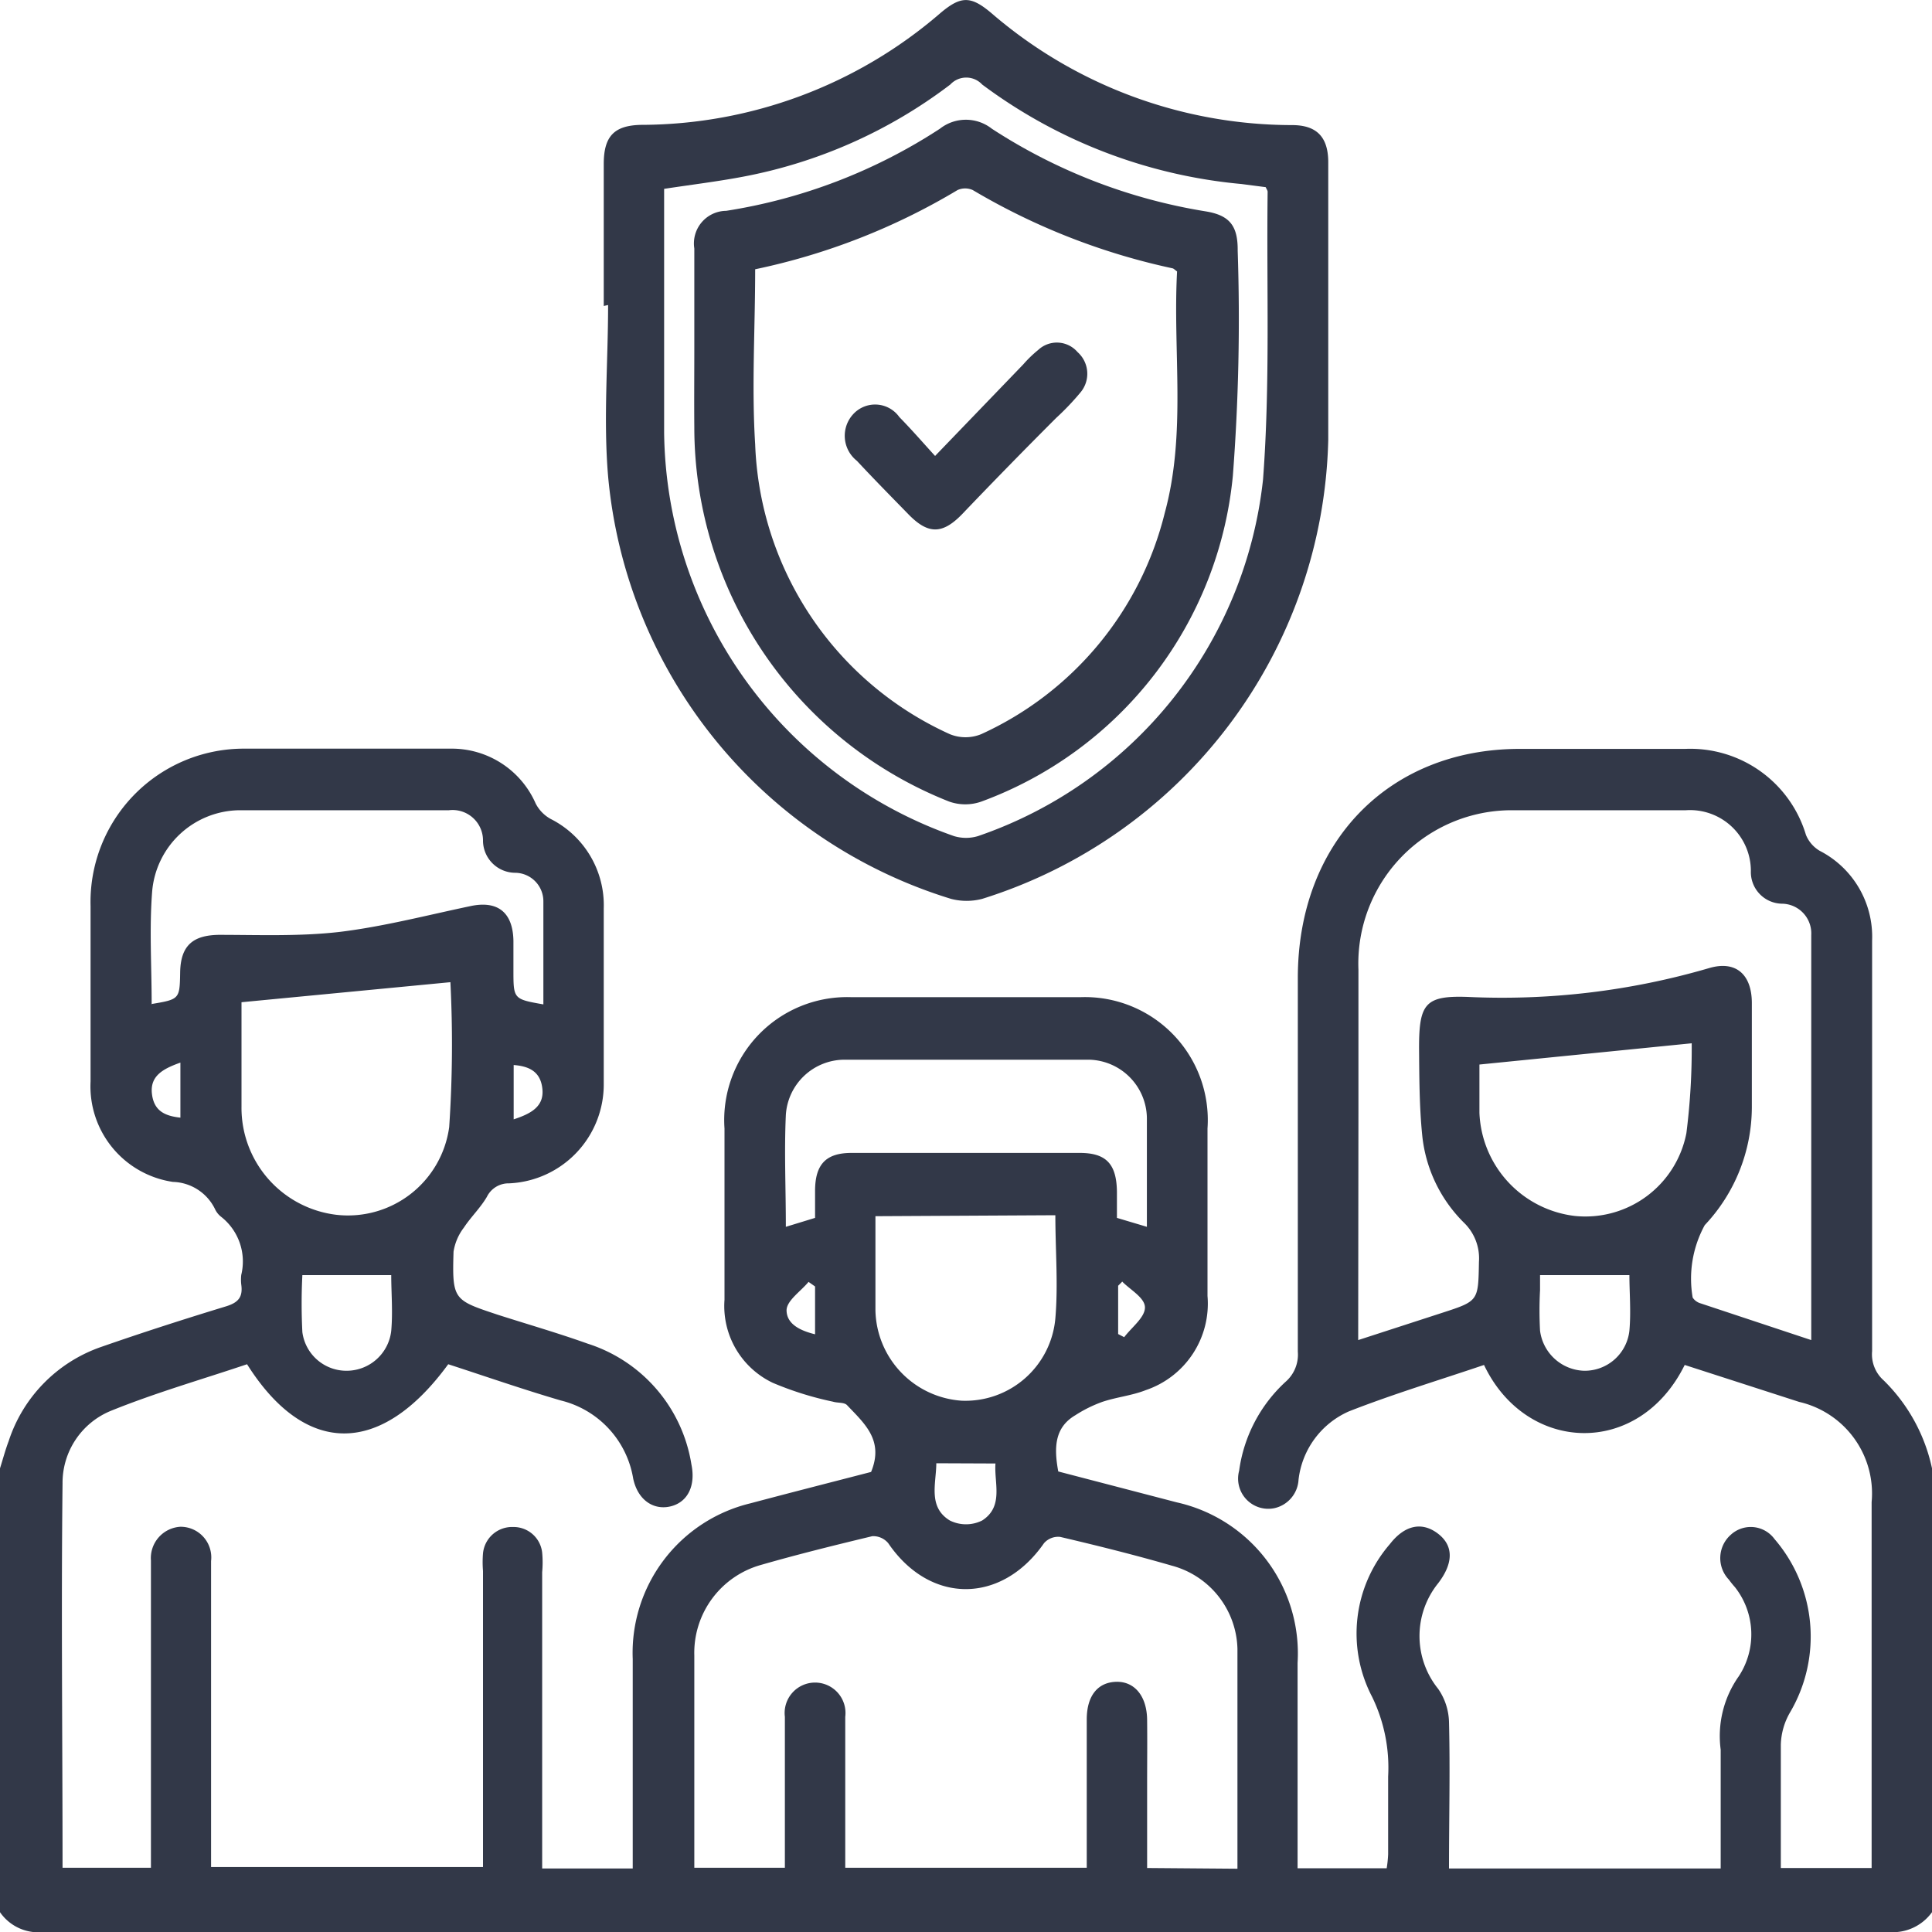
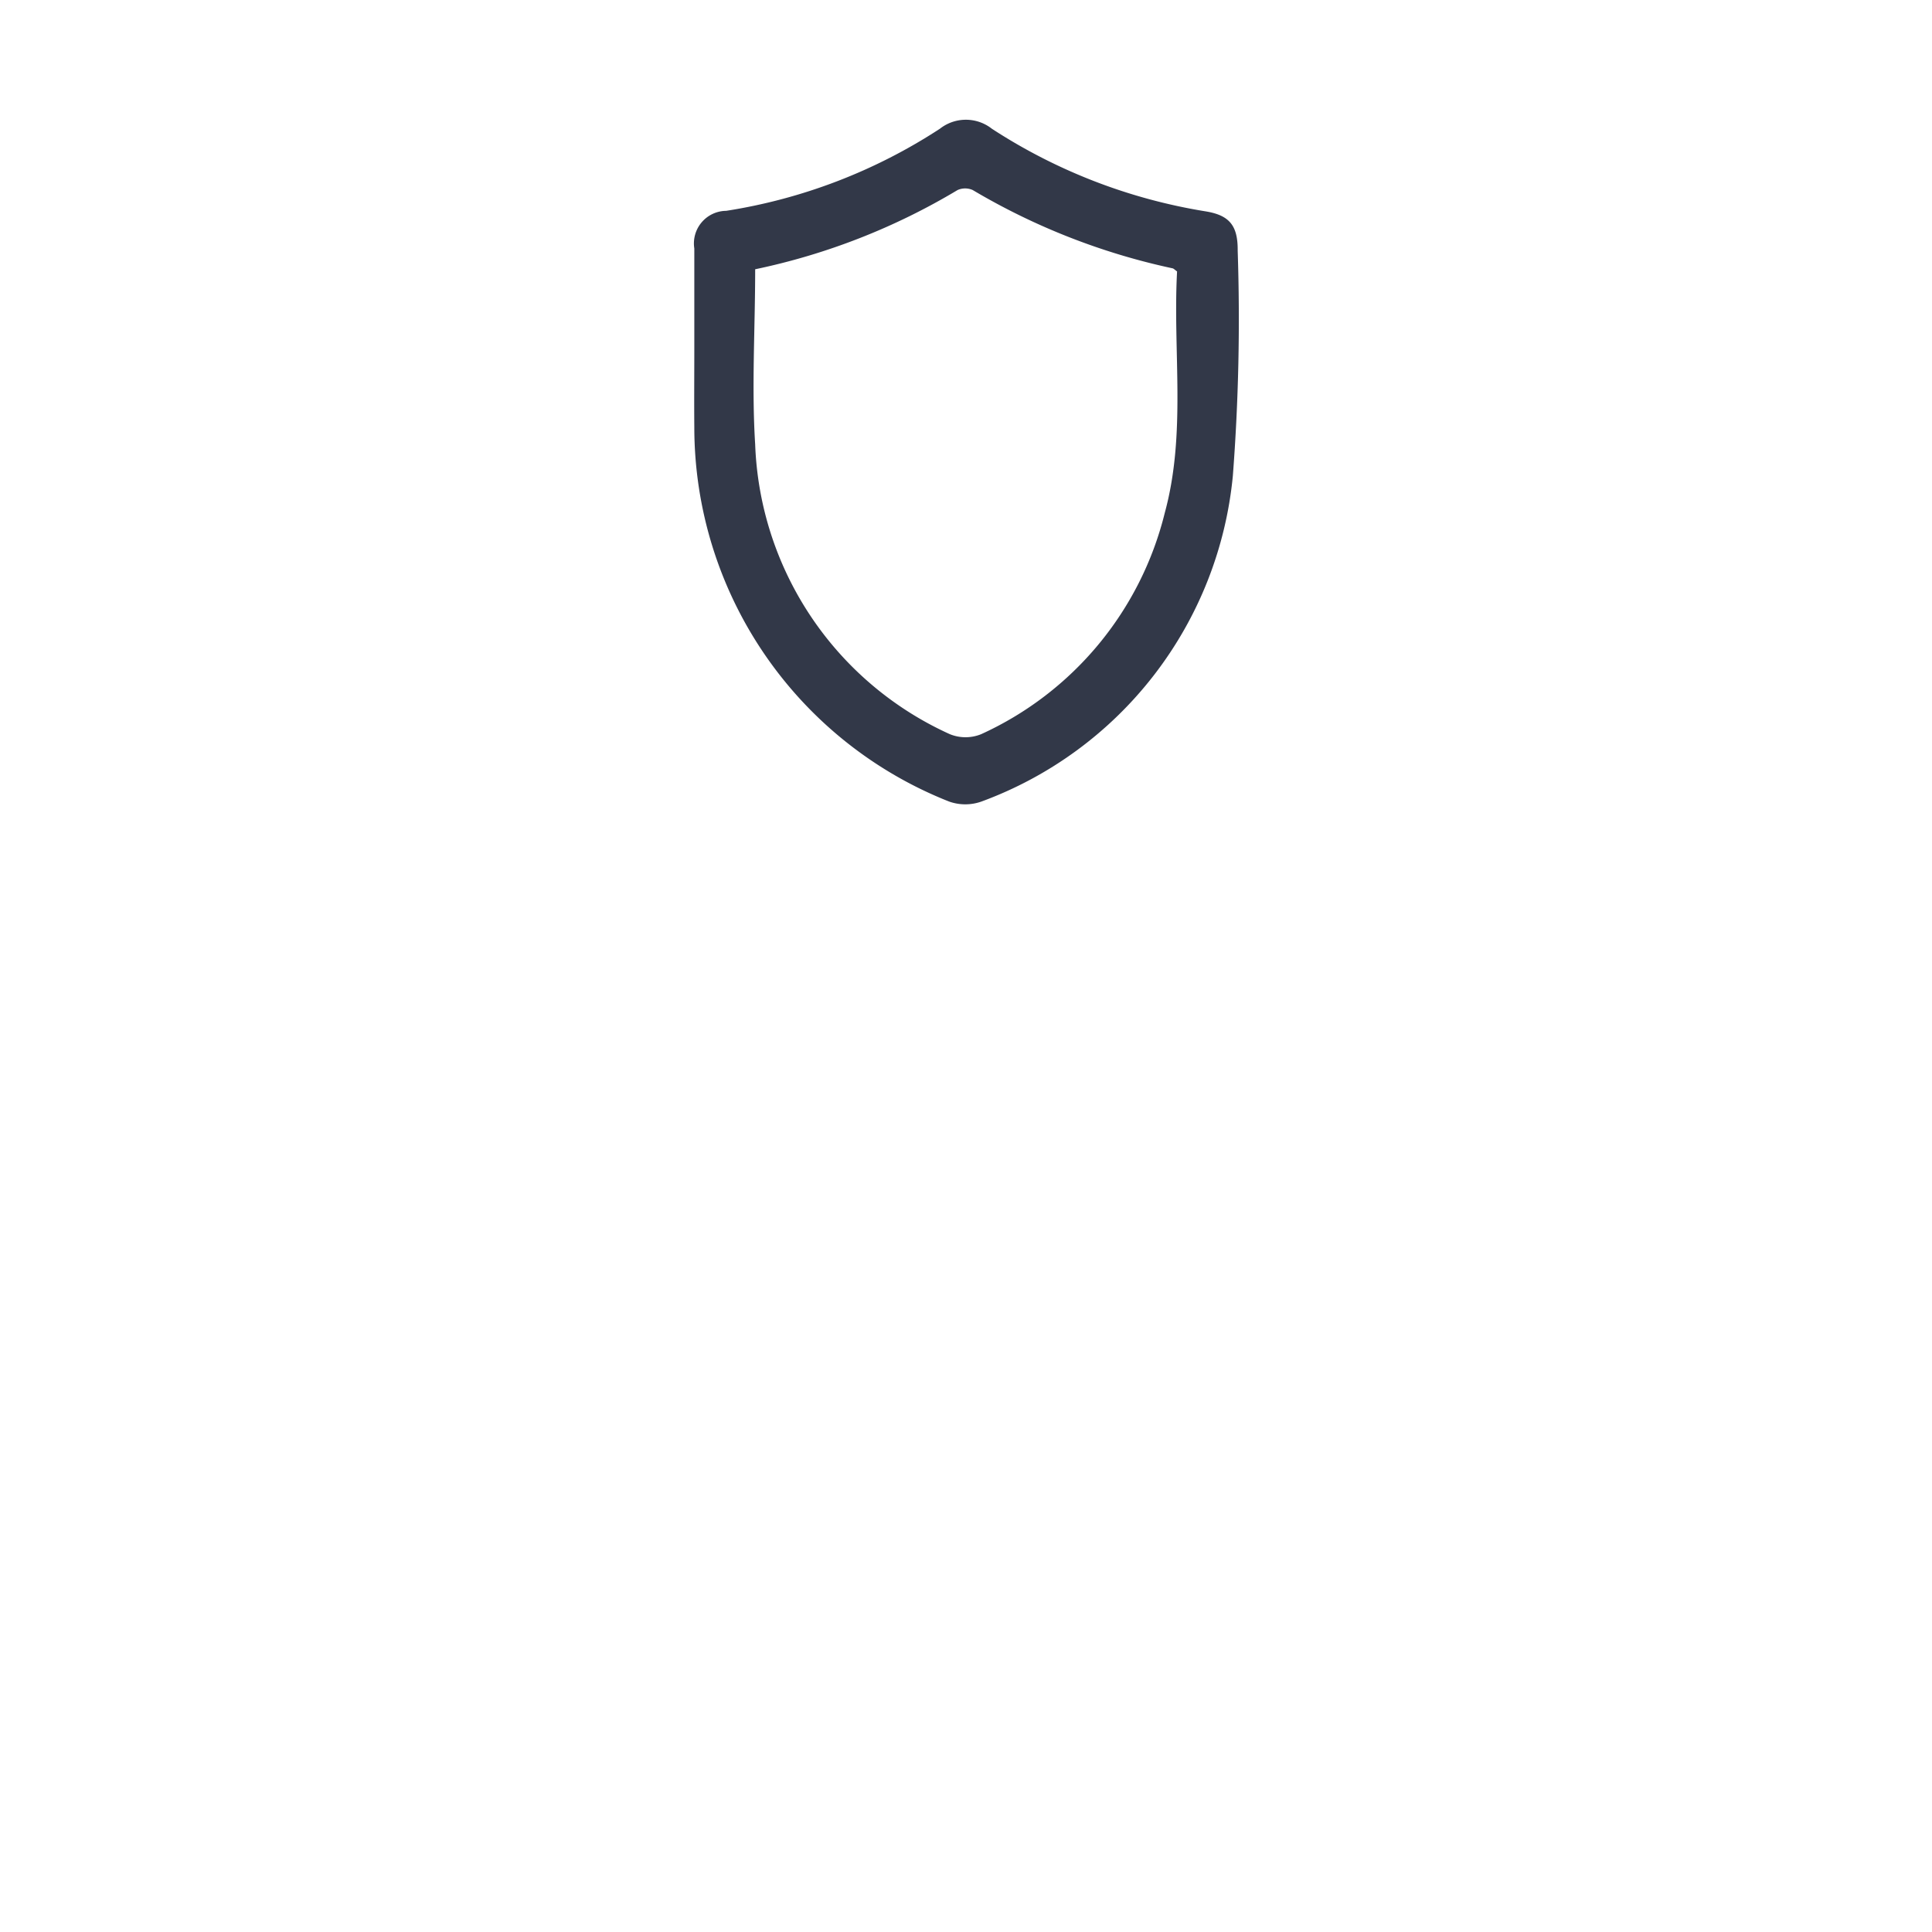
<svg xmlns="http://www.w3.org/2000/svg" height="80" width="80" viewBox="0 0 80 80">
  <g fill="#323848" fill-rule="evenodd">
-     <path d="M0,60.8c.12-.38.22-.76.36-1.13a6.14,6.14,0,0,1,3.81-3.89c1.72-.6,3.46-1.16,5.2-1.69.51-.16.69-.39.62-.9a1.78,1.78,0,0,1,0-.4,2.35,2.35,0,0,0-.84-2.41.87.87,0,0,1-.25-.32,2,2,0,0,0-1.74-1.12,4,4,0,0,1-3.41-4.16q0-3.63,0-7.26A6.35,6.35,0,0,1,10.08,31h8.59a3.79,3.79,0,0,1,3.51,2.27,1.53,1.53,0,0,0,.62.64,4,4,0,0,1,2.2,3.7c0,2.42,0,4.83,0,7.25A4.1,4.1,0,0,1,21.08,49a1,1,0,0,0-.92.56c-.27.46-.66.83-.95,1.27a2.2,2.2,0,0,0-.43,1c-.06,2,0,2,1.83,2.61,1.25.4,2.5.76,3.73,1.2a6.28,6.28,0,0,1,4.29,5c.18.88-.15,1.55-.84,1.73s-1.37-.22-1.57-1.14a4,4,0,0,0-3-3.24c-1.57-.46-3.12-1-4.66-1.5-2.79,3.82-5.92,3.82-8.33,0-1.87.63-3.79,1.18-5.64,1.93a3.22,3.22,0,0,0-2,3c-.06,5.29,0,10.58,0,15.92H6.25V65.26c0-.21,0-.43,0-.64a1.3,1.3,0,0,1,1.22-1.4,1.27,1.27,0,0,1,1.27,1.42c0,3.22,0,6.45,0,9.67v3H20V65.05a4.45,4.45,0,0,1,0-.73,1.21,1.21,0,0,1,1.25-1.09,1.19,1.19,0,0,1,1.2,1.06,4.36,4.36,0,0,1,0,.81V77.37h3.75v-.85c0-2.61,0-5.21,0-7.82a6.37,6.37,0,0,1,4.87-6.45c1.69-.45,3.38-.88,5-1.3.54-1.31-.27-2-1-2.77-.12-.12-.39-.08-.58-.14A13.4,13.4,0,0,1,32,57.26a3.52,3.52,0,0,1-2-3.44c0-2.36,0-4.73,0-7.09a5.09,5.09,0,0,1,5.23-5.44h9.53A5.09,5.09,0,0,1,50,46.73c0,2.31,0,4.62,0,6.93a3.78,3.78,0,0,1-2.55,3.9c-.58.23-1.22.29-1.81.49a5.46,5.46,0,0,0-1.11.55c-.87.51-.89,1.35-.71,2.33l4.91,1.28a6.41,6.41,0,0,1,5,6.65v8.5h3.69a4.93,4.93,0,0,0,.06-.58c0-1.07,0-2.15,0-3.22a6.71,6.71,0,0,0-.66-3.29,5.66,5.66,0,0,1,.73-6.33c.62-.8,1.34-.94,2-.43s.62,1.24,0,2.05a3.48,3.48,0,0,0,0,4.37A2.52,2.52,0,0,1,60,71.3c.05,2,0,4,0,6.07H71.25V76c0-1.19,0-2.37,0-3.55A4.29,4.29,0,0,1,72,69.41a3.16,3.16,0,0,0-.16-3.69,3.76,3.76,0,0,1-.25-.31,1.29,1.29,0,0,1,.08-1.86,1.22,1.22,0,0,1,1.81.18,6.19,6.19,0,0,1,.64,7.18,2.81,2.81,0,0,0-.38,1.33c0,1.68,0,3.37,0,5.11H77.5V62.2a3.89,3.89,0,0,0-3-4.15l-4.74-1.53c-1.91,3.86-6.57,3.66-8.31,0-1.86.63-3.75,1.2-5.59,1.92a3.53,3.53,0,0,0-2.09,2.83,1.28,1.28,0,0,1-1,1.18,1.25,1.25,0,0,1-1.46-1.55,6.12,6.12,0,0,1,1.92-3.68,1.49,1.49,0,0,0,.51-1.25c0-5.16,0-10.32,0-15.47,0-5.61,3.75-9.48,9.17-9.49h6.87a5,5,0,0,1,5,3.56,1.36,1.36,0,0,0,.57.66,4,4,0,0,1,2.17,3.72q0,8.51,0,17A1.44,1.44,0,0,0,78,57.16a7.2,7.2,0,0,1,2,3.64V79.18a2,2,0,0,1-1.81.82Q40,80,1.81,80A1.93,1.93,0,0,1,0,79.18ZM51.24,77.38c0-3.1,0-6.1,0-9.11a3.66,3.66,0,0,0-2.72-3.44C47,64.39,45.44,64,43.9,63.64a.78.78,0,0,0-.67.26c-1.76,2.53-4.72,2.54-6.45,0a.81.81,0,0,0-.66-.29c-1.54.37-3.08.75-4.61,1.19a3.78,3.78,0,0,0-2.76,3.75c0,1.45,0,2.9,0,4.35v4.44H32.5c0-2.12,0-4.18,0-6.25a1.26,1.26,0,1,1,2.5,0c0,1.69,0,3.39,0,5.08v1.17H45v-.83c0-1.77,0-3.54,0-5.31,0-1,.47-1.54,1.22-1.56s1.27.58,1.28,1.58,0,1.72,0,2.58v3.55Zm5-21.89,3.45-1.12c1.54-.5,1.52-.49,1.55-2.12a2.05,2.05,0,0,0-.62-1.62A5.93,5.93,0,0,1,58.89,47c-.12-1.2-.12-2.41-.13-3.62,0-1.82.26-2.16,2-2.1a30.52,30.52,0,0,0,10-1.19c1.1-.33,1.77.24,1.78,1.42,0,1.45,0,2.91,0,4.36a7.14,7.14,0,0,1-1.95,4.86,4.61,4.61,0,0,0-.5,3,.58.58,0,0,0,.3.23L75,55.49c0-5.65,0-11.21,0-16.77a1.23,1.23,0,0,0-1.23-1.3,1.31,1.31,0,0,1-1.27-1.36,2.52,2.52,0,0,0-2.69-2.51H62.61a6.35,6.35,0,0,0-6.36,6.6c0,1.94,0,3.87,0,5.8Zm-50-13.91c1.2-.2,1.2-.2,1.22-1.32S8,38.73,9.05,38.71c1.66,0,3.34.07,5-.12,1.82-.22,3.62-.69,5.43-1.07,1.12-.24,1.76.25,1.78,1.44,0,.4,0,.8,0,1.21,0,1.2,0,1.2,1.24,1.42,0-1.43,0-2.85,0-4.26a1.18,1.18,0,0,0-1.17-1.19A1.34,1.34,0,0,1,20,34.83a1.26,1.26,0,0,0-1.41-1.28c-2.89,0-5.78,0-8.67,0A3.67,3.67,0,0,0,6.3,36.92C6.18,38.46,6.28,40,6.28,41.58ZM10,41.5c0,1.38,0,2.86,0,4.33a4.46,4.46,0,0,0,3.91,4.47,4.23,4.23,0,0,0,4.69-3.63,51,51,0,0,0,.05-6Zm23.75,8.93V49.32c0-1.11.45-1.58,1.51-1.58,3.15,0,6.3,0,9.45,0,1.1,0,1.53.46,1.54,1.63v1.06l1.24.37c0-1.57,0-3,0-4.52a2.45,2.45,0,0,0-2.39-2.4c-3.38,0-6.77,0-10.15,0a2.44,2.44,0,0,0-2.41,2.29c-.07,1.52,0,3,0,4.63Zm2.5-.07c0,1.34,0,2.62,0,3.9A3.83,3.83,0,0,0,39.82,58a3.74,3.74,0,0,0,3.88-3.41c.12-1.4,0-2.82,0-4.27Zm33.8-7.16-8.79.88c0,.57,0,1.26,0,2a4.48,4.48,0,0,0,3.95,4.27,4.26,4.26,0,0,0,4.62-3.43A27.84,27.84,0,0,0,70.05,43.2ZM12.52,52.8a23.43,23.43,0,0,0,0,2.36,1.84,1.84,0,0,0,1.86,1.6,1.86,1.86,0,0,0,1.82-1.65c.07-.79,0-1.59,0-2.31Zm51.25,0c0,.15,0,.38,0,.62a15.7,15.7,0,0,0,0,1.68,1.9,1.9,0,0,0,1.82,1.66,1.86,1.86,0,0,0,1.88-1.66c.07-.79,0-1.59,0-2.3Zm-25,7.79c0,.82-.36,1.81.56,2.37a1.5,1.5,0,0,0,1.34,0c.9-.58.49-1.55.55-2.36ZM7.47,44c-.7.25-1.26.54-1.18,1.28s.56.93,1.18,1Zm13.8,2.35c.7-.23,1.26-.52,1.19-1.25s-.55-.95-1.19-1Zm12.48,6.92-.27-.19c-.32.39-.9.77-.91,1.17,0,.6.61.86,1.18,1Zm12.71-.19-.16.16v2l.25.13c.31-.41.85-.81.86-1.22S46.8,53.41,46.46,53.06Z" />
-     <path d="M25,12.67V6.79c0-1.16.44-1.6,1.56-1.62A19,19,0,0,0,38.93.55c.86-.73,1.27-.73,2.13,0A19.09,19.09,0,0,0,53.5,5.18c1,0,1.49.47,1.5,1.51,0,3.85,0,7.69,0,11.53a20.42,20.42,0,0,1-14.33,19,2.56,2.56,0,0,1-1.29,0,20.21,20.21,0,0,1-14.2-17.5c-.2-2.35,0-4.72,0-7.09ZM52.41,7.75l-1-.13A21.16,21.16,0,0,1,40.67,3.5a.9.9,0,0,0-1.32,0,20.42,20.42,0,0,1-8.6,3.82c-1.06.2-2.14.33-3.25.5,0,3.39,0,6.74,0,10.1a17.93,17.93,0,0,0,12,16.7,1.72,1.72,0,0,0,1,0A17.61,17.61,0,0,0,52.3,19.85c.3-4,.14-7.94.19-11.91C52.49,7.89,52.45,7.84,52.41,7.75Z" />
    <path d="M28.75,14.4c0-1.37,0-2.74,0-4.11a1.35,1.35,0,0,1,1.32-1.56,22.53,22.53,0,0,0,8.85-3.4,1.74,1.74,0,0,1,2.15,0,22.89,22.89,0,0,0,8.84,3.42c1,.16,1.35.59,1.34,1.63a85,85,0,0,1-.2,9.32A16,16,0,0,1,40.64,33.19a2,2,0,0,1-1.34,0A16.67,16.67,0,0,1,28.75,17.7C28.74,16.6,28.75,15.5,28.75,14.4Zm2.52-3.25c0,2.47-.15,4.87,0,7.25a13.72,13.72,0,0,0,8.06,12,1.72,1.72,0,0,0,1.3,0,13.66,13.66,0,0,0,7.6-9.16c.9-3.3.33-6.68.51-10-.11-.08-.14-.12-.19-.13a27.52,27.52,0,0,1-8.27-3.24.77.77,0,0,0-.63,0A27.07,27.07,0,0,1,31.27,11.15Z" />
-     <path d="M38.72,18.88l3.65-3.79a5,5,0,0,1,.62-.6,1.13,1.13,0,0,1,1.63.09,1.2,1.2,0,0,1,.12,1.67,10.68,10.68,0,0,1-1,1.05q-2,2-3.91,4c-.81.83-1.4.83-2.21,0s-1.44-1.47-2.14-2.22a1.32,1.32,0,0,1-.16-1.92,1.23,1.23,0,0,1,1.92.11C37.75,17.79,38.2,18.31,38.72,18.88Z" />
  </g>
</svg>